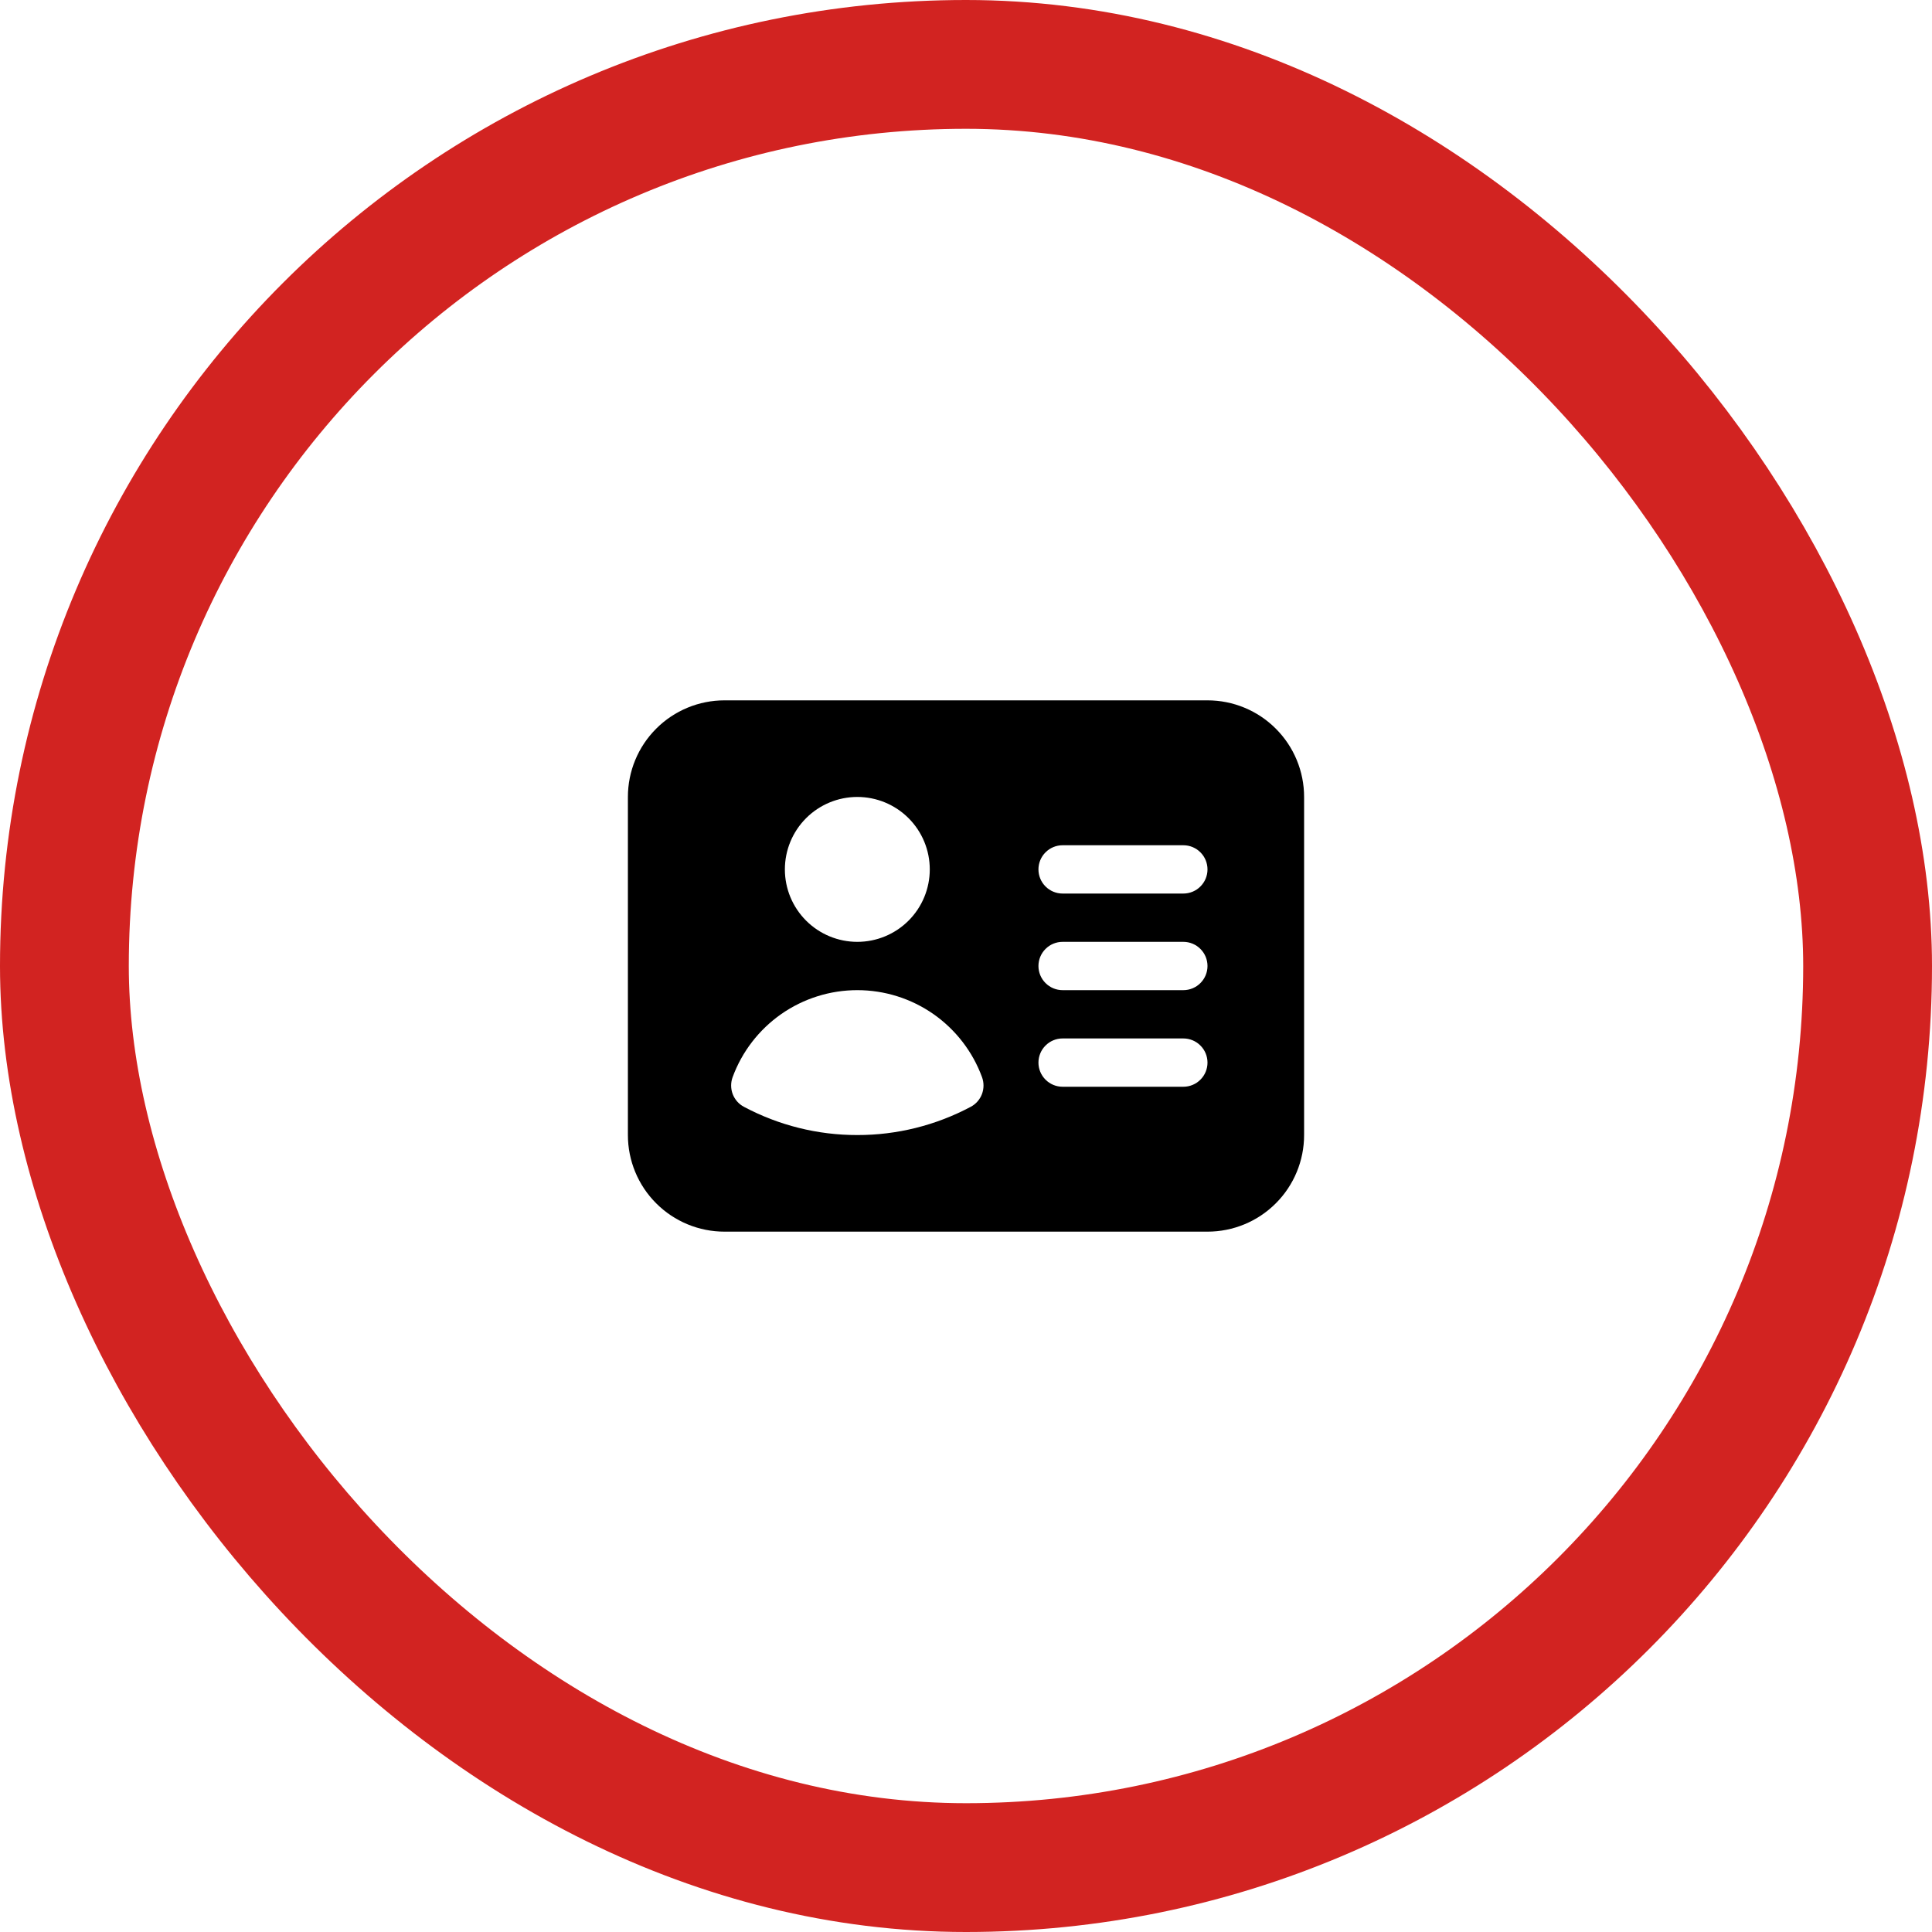
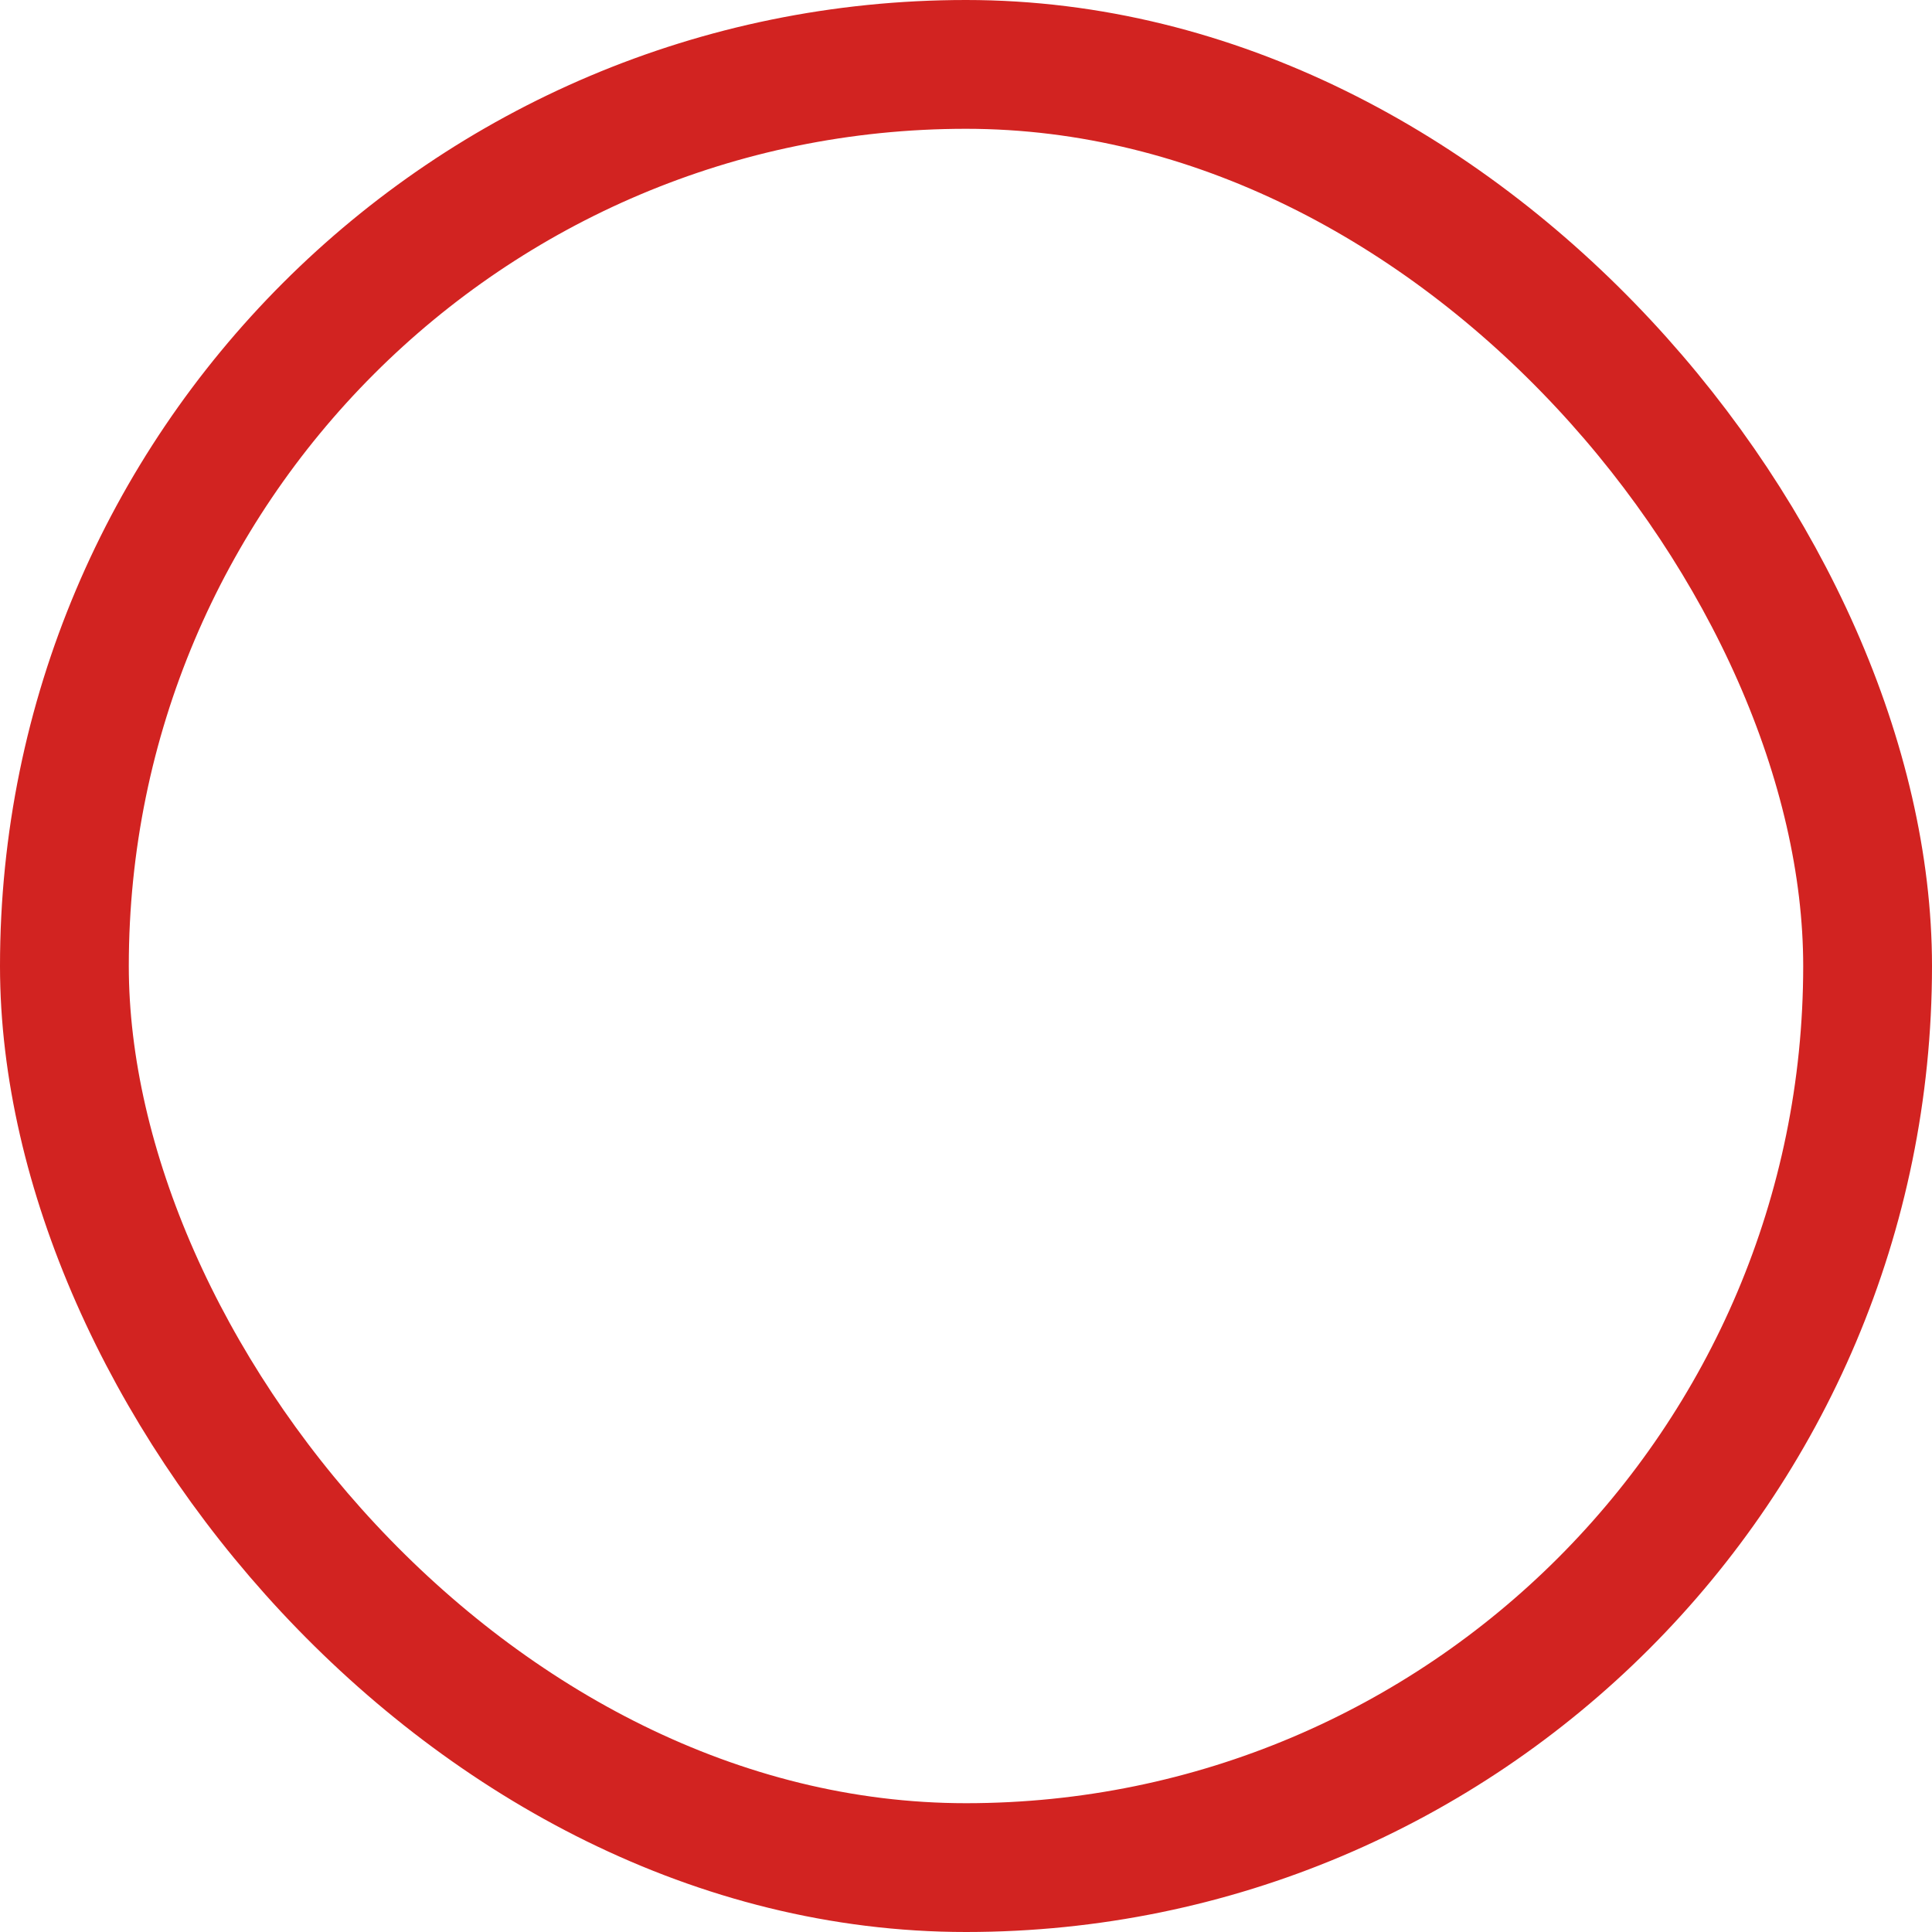
<svg xmlns="http://www.w3.org/2000/svg" width="60" height="60" viewBox="0 0 60 60" fill="none">
  <rect x="2" y="2" width="56" height="56" rx="28" stroke="#D22321" stroke-width="4" />
-   <path fill-rule="evenodd" clip-rule="evenodd" d="M22.5 21.75C21.704 21.75 20.941 22.066 20.379 22.629C19.816 23.191 19.5 23.954 19.5 24.75V35.25C19.5 36.046 19.816 36.809 20.379 37.371C20.941 37.934 21.704 38.25 22.5 38.25H37.5C38.296 38.25 39.059 37.934 39.621 37.371C40.184 36.809 40.5 36.046 40.5 35.25V24.75C40.5 23.954 40.184 23.191 39.621 22.629C39.059 22.066 38.296 21.75 37.5 21.75H22.5ZM26.625 24.75C26.028 24.75 25.456 24.987 25.034 25.409C24.612 25.831 24.375 26.403 24.375 27C24.375 27.597 24.612 28.169 25.034 28.591C25.456 29.013 26.028 29.25 26.625 29.25C27.222 29.25 27.794 29.013 28.216 28.591C28.638 28.169 28.875 27.597 28.875 27C28.875 26.403 28.638 25.831 28.216 25.409C27.794 24.987 27.222 24.75 26.625 24.75ZM22.752 33.453C23.043 32.66 23.571 31.976 24.263 31.492C24.956 31.009 25.78 30.75 26.625 30.75C27.47 30.75 28.294 31.009 28.987 31.492C29.679 31.976 30.207 32.66 30.498 33.453C30.56 33.623 30.559 33.81 30.495 33.979C30.43 34.148 30.307 34.288 30.147 34.373C29.063 34.95 27.853 35.252 26.625 35.25C25.397 35.252 24.187 34.95 23.103 34.373C22.943 34.288 22.82 34.148 22.755 33.979C22.691 33.81 22.69 33.623 22.752 33.453ZM33 26.25C32.801 26.25 32.61 26.329 32.47 26.47C32.329 26.61 32.25 26.801 32.25 27C32.25 27.199 32.329 27.39 32.47 27.53C32.61 27.671 32.801 27.75 33 27.75H36.75C36.949 27.75 37.14 27.671 37.28 27.53C37.421 27.39 37.5 27.199 37.5 27C37.5 26.801 37.421 26.61 37.28 26.47C37.14 26.329 36.949 26.25 36.75 26.25H33ZM32.25 30C32.25 29.801 32.329 29.61 32.47 29.47C32.61 29.329 32.801 29.25 33 29.25H36.75C36.949 29.25 37.14 29.329 37.28 29.47C37.421 29.61 37.5 29.801 37.5 30C37.5 30.199 37.421 30.39 37.28 30.53C37.14 30.671 36.949 30.75 36.75 30.75H33C32.801 30.75 32.61 30.671 32.47 30.53C32.329 30.39 32.25 30.199 32.25 30ZM33 32.25C32.801 32.25 32.61 32.329 32.47 32.47C32.329 32.61 32.25 32.801 32.25 33C32.25 33.199 32.329 33.39 32.47 33.53C32.61 33.671 32.801 33.75 33 33.75H36.75C36.949 33.75 37.14 33.671 37.28 33.53C37.421 33.39 37.5 33.199 37.5 33C37.5 32.801 37.421 32.61 37.28 32.47C37.14 32.329 36.949 32.25 36.75 32.25H33Z" fill="black" />
</svg>